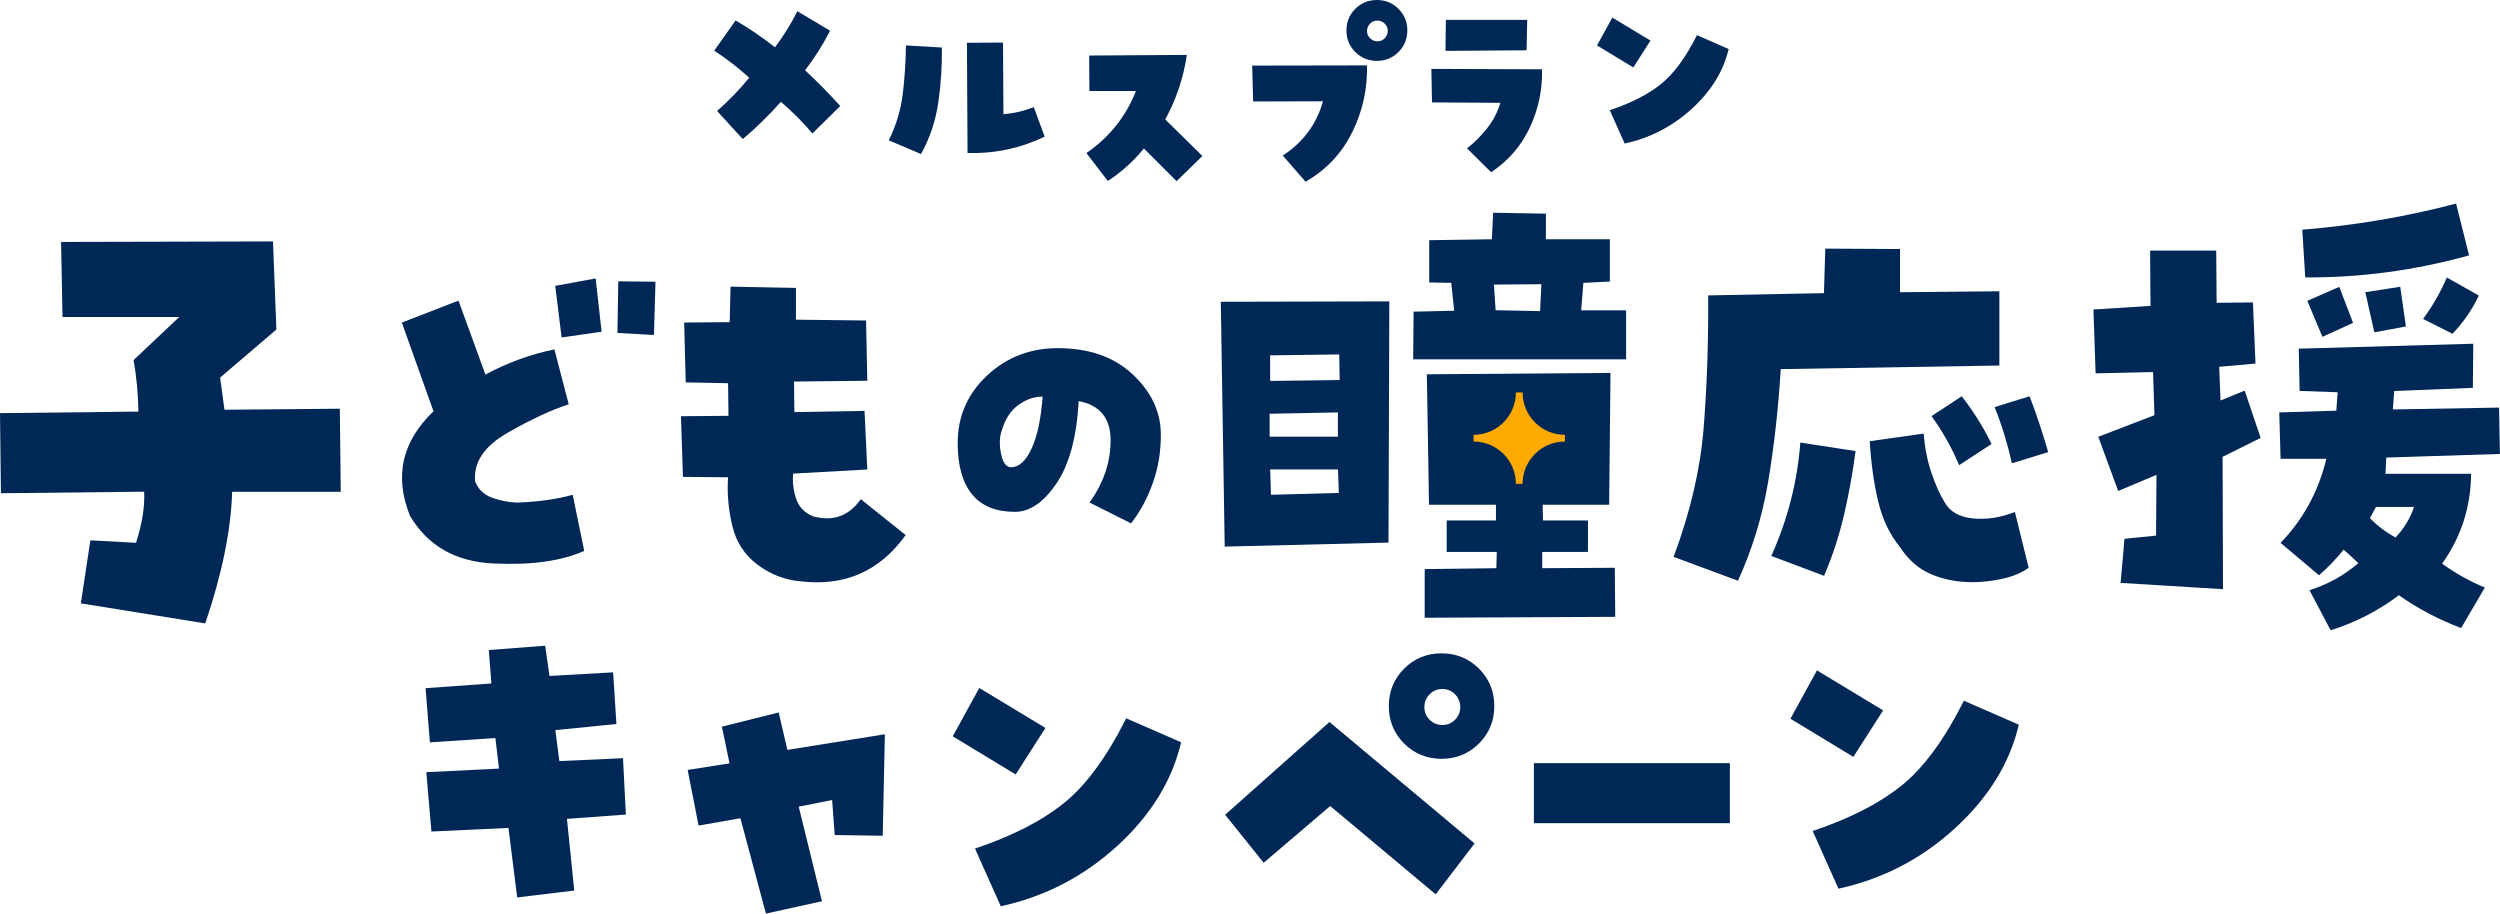
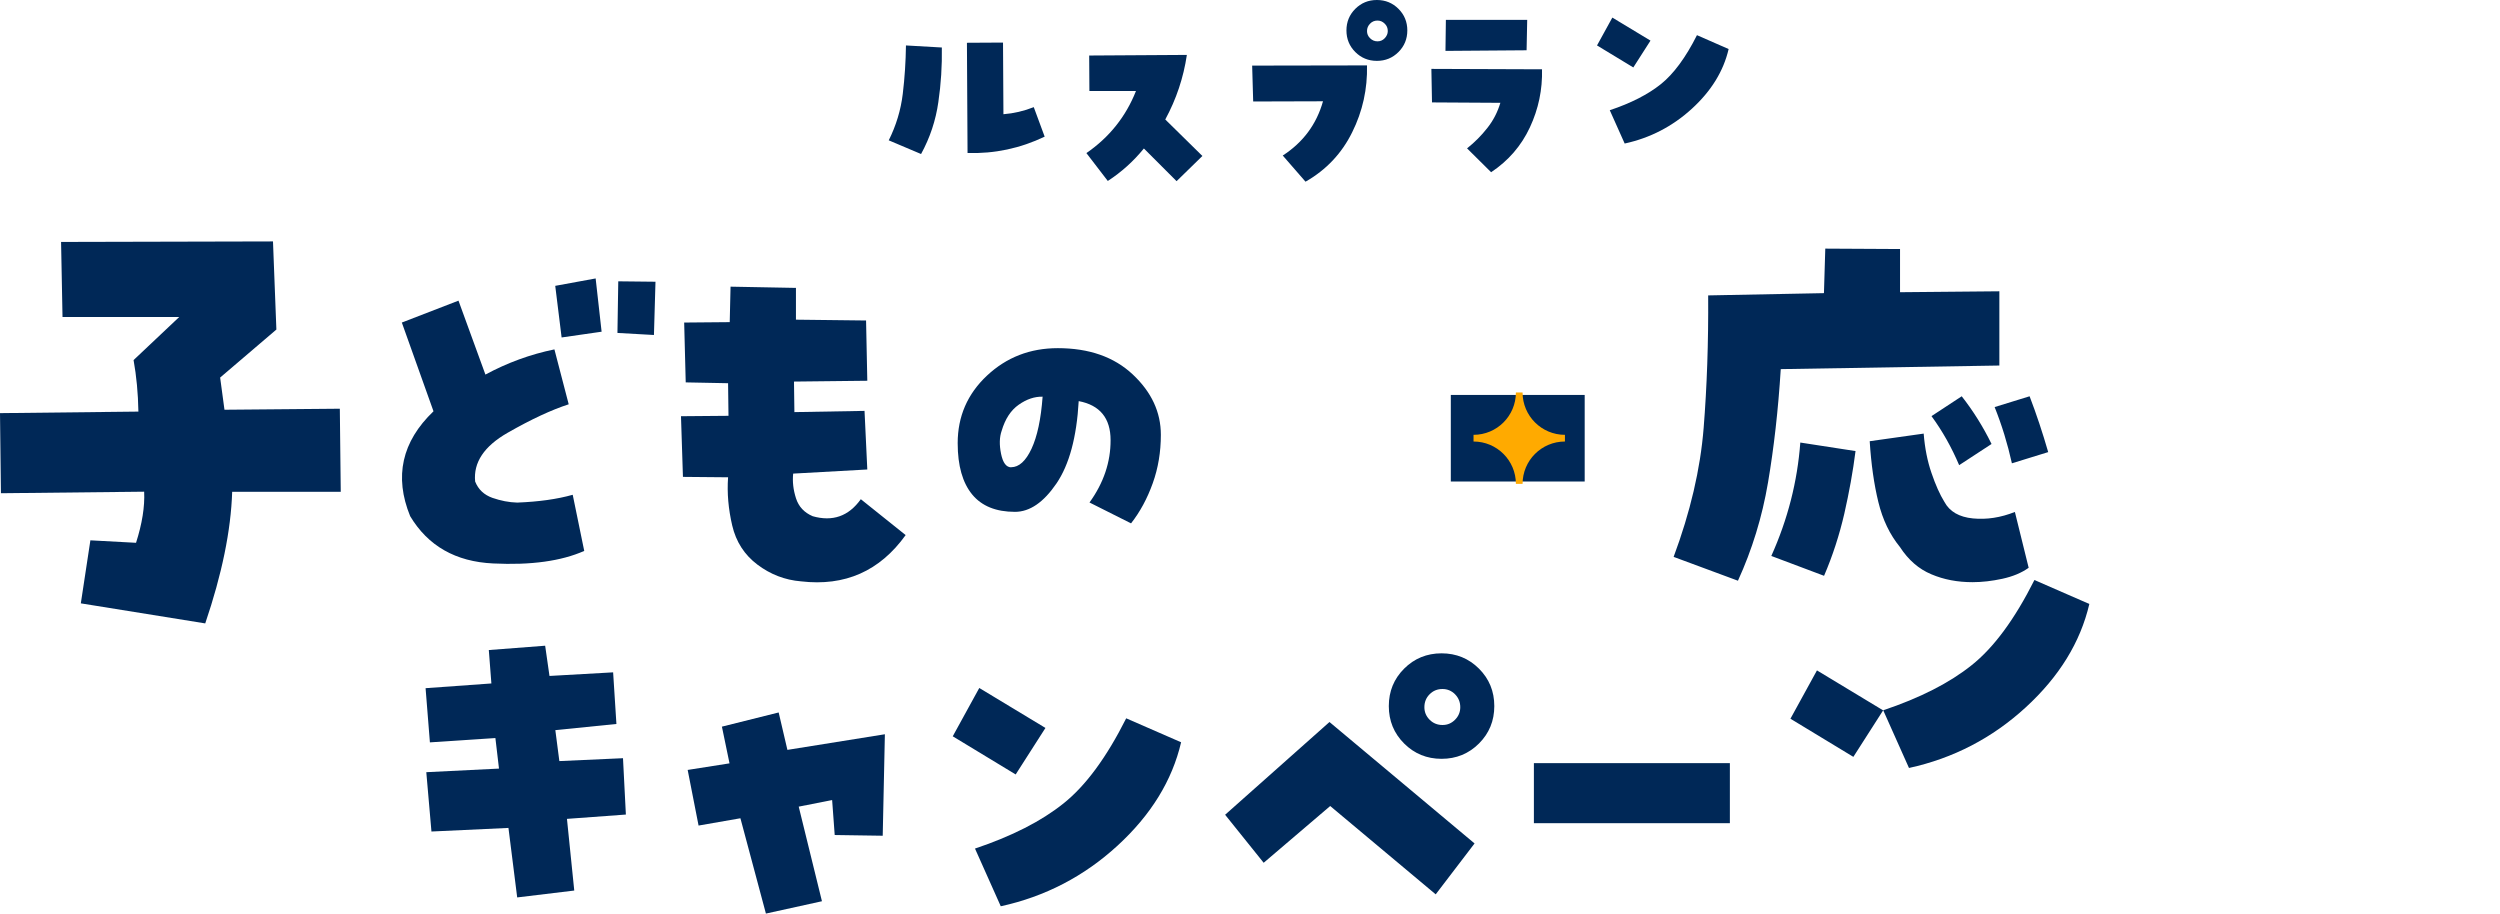
<svg xmlns="http://www.w3.org/2000/svg" id="_レイヤー_2" data-name="レイヤー 2" viewBox="0 0 243.14 88.85">
  <defs>
    <style>
      .cls-1 {
        fill: #fa0;
      }

      .cls-2 {
        fill: #002857;
      }
    </style>
  </defs>
  <g id="_レイヤー_2-2" data-name="レイヤー 2">
    <g>
      <g>
        <path class="cls-2" d="M21.83,39.85l11.22-.1.09,8.08h-10.56c-.12,3.77-1,8.03-2.62,12.8l-12.1-1.95.93-6.13,4.44.24c.59-1.85.86-3.5.79-4.97l-13.93.15-.09-7.79,13.46-.15c-.03-1.78-.19-3.46-.47-5.01l4.44-4.19H6.08l-.14-7.3,20.61-.05.33,8.57-5.47,4.67c.12.88.26,1.92.42,3.12Z" />
        <path class="cls-2" d="M39.89,50.2c-1.57-3.85-.81-7.25,2.27-10.2l-3.08-8.63,5.51-2.13,2.62,7.19c2.13-1.15,4.37-1.97,6.71-2.45l1.39,5.34c-1.67.54-3.65,1.46-5.94,2.77-2.29,1.31-3.34,2.89-3.16,4.74.31.78.87,1.3,1.68,1.59.81.28,1.61.44,2.41.46,2.08-.08,3.88-.33,5.4-.76l1.12,5.46c-2.24.99-5.18,1.4-8.85,1.22-3.66-.17-6.35-1.71-8.08-4.6ZM57.93,27.08l.58,5.18-3.89.56-.62-5.02,3.93-.72ZM60.05,32.38l.08-5.02,3.62.04-.15,5.18-3.55-.2Z" />
        <path class="cls-2" d="M79.02,50.2c1.95.56,3.52.01,4.7-1.65l4.36,3.49c-2.52,3.51-5.91,5-10.18,4.5-1.57-.13-2.98-.68-4.24-1.63-1.26-.95-2.08-2.22-2.45-3.81-.37-1.59-.51-3.15-.4-4.68l-4.39-.04-.19-5.9,4.62-.04-.04-3.17-4.12-.08-.15-5.82,4.43-.04.08-3.45,6.36.12v3.09l6.82.08.12,5.86-7.13.08.04,2.97,6.82-.12.27,5.7-7.21.4c-.08.78.01,1.57.27,2.39.26.82.8,1.4,1.62,1.75Z" />
        <path class="cls-2" d="M102.86,33.86c3.06,0,5.49.85,7.31,2.56,1.82,1.71,2.73,3.66,2.73,5.87,0,1.66-.26,3.24-.79,4.71-.53,1.48-1.23,2.78-2.11,3.9l-4.04-2.03c1.38-1.91,2.06-3.94,2.05-6.07,0-2.13-1.04-3.4-3.1-3.79-.2,3.52-.92,6.19-2.17,8.02-1.25,1.83-2.59,2.75-4.03,2.75-1.84,0-3.23-.56-4.16-1.69s-1.41-2.79-1.41-4.99c0-2.6.95-4.79,2.85-6.57,1.9-1.78,4.19-2.67,6.89-2.67ZM98.34,45.44c.76,0,1.42-.6,1.98-1.79.56-1.2.92-2.89,1.08-5.07-.78-.02-1.55.24-2.32.78-.77.54-1.32,1.38-1.66,2.53-.22.62-.24,1.37-.06,2.25s.51,1.31.99,1.31Z" />
-         <path class="cls-2" d="M119.11,53.16l-.38-23.81,16.39-.04-.08,23.46-15.92.39ZM130.12,40.11l-6.64.13v2.23h6.64v-2.36ZM130.25,34.47l-6.72.09v2.49l6.76-.09-.04-2.49ZM123.61,48.12l6.6-.18-.08-2.28h-6.6l.08,2.45ZM153.99,27.51l-.21,2.67h4.37v4.77h-20.71l.04-4.64,3.95-.09-.29-2.71-2.14-.04v-4.11l6.09-.09.13-2.58,5.13.09v2.49h6.22v4.11l-2.56.13ZM149.99,55.26l7.06-.04.04,4.77-18.53.09v-4.73l6.97-.09.04-1.58h-4.87v-3.06h4.79v-1.53h-6.51l-.21-12.69,17.86-.13-.13,12.82h-6.47l.04,1.53h4.37v3.06h-4.45v1.58ZM142.6,45.85l3.28.09-.13-2.01h-3.11l-.04,1.93ZM142.64,41.56l3.15-.04v-1.84h-3.15v1.88ZM149.78,30.27l.13-2.63-4.62.04.17,2.49,4.33.09ZM149.49,43.88l.04,2.1,3.19-.09v-2.01h-3.24ZM149.66,39.68l-.08,1.84h3.11v-1.84h-3.03Z" />
        <path class="cls-2" d="M169.03,56.48l-6.26-2.32c1.62-4.35,2.6-8.53,2.92-12.54.32-4.01.47-8.31.44-12.89l11.26-.22.13-4.33,7.27.04v4.2l9.66-.09v7.22l-21.26.35c-.25,4-.67,7.67-1.24,11.03-.57,3.36-1.55,6.54-2.92,9.54ZM180.46,43.88c-.25,1.98-.62,4.01-1.09,6.08-.48,2.07-1.13,4.09-1.97,6.04l-5.13-1.93c1.6-3.56,2.54-7.24,2.82-11.03l5.38.83ZM189.11,48.82c.5.93,1.43,1.47,2.77,1.6s2.7-.08,4.08-.63l1.34,5.43c-.7.5-1.55.85-2.56,1.07-1.01.22-1.98.33-2.9.33-1.46,0-2.79-.25-4.01-.77-1.22-.51-2.23-1.39-3.05-2.65-.98-1.2-1.68-2.65-2.1-4.38-.42-1.72-.7-3.69-.84-5.91l5.25-.74c.11,1.4.36,2.68.76,3.83.39,1.15.81,2.09,1.26,2.82ZM193.69,43.18l-3.15,2.06c-.73-1.72-1.62-3.31-2.69-4.77l2.94-1.93c1.12,1.43,2.09,2.98,2.9,4.64ZM197.39,38.54c.67,1.75,1.27,3.56,1.81,5.43l-3.53,1.09c-.42-1.9-.98-3.72-1.68-5.47l3.4-1.05Z" />
-         <path class="cls-2" d="M206,47.73l-1.93-5.25,5.46-2.1-.13-4.2-5.59.13-.21-6.21,5.55-.35-.04-5.38h6.43l.04,5.08,3.53-.04.25,5.95-3.53.31.13,3.28,2.35-.96,1.55,4.6-3.7,1.84.04,12.87-9.96-.61.38-4.29,3.07-.31.04-5.91-3.74,1.58ZM240.33,46.07c-.03,3.24-.97,6.16-2.82,8.75,1.29.93,2.67,1.71,4.16,2.32l-2.31,3.94c-2.18-.82-4.2-1.88-6.05-3.19-2.02,1.52-4.23,2.65-6.64,3.41l-2.06-3.9c1.76-.55,3.35-1.43,4.75-2.63-.48-.47-.95-.9-1.43-1.31-.7.88-1.5,1.71-2.39,2.49l-3.74-3.15c2.21-2.3,3.7-5.03,4.45-8.18h-4.45l-.13-4.51,5.55-.17.13-1.79-3.7-.13-.08-4.11,16.97-.48-.04,4.29-7.65.31-.13,1.79,10.33-.18.08,4.51-11.05.35-.08,1.58h8.32ZM240.12,24.84c-5.24,1.46-10.55,2.17-15.92,2.14l-.29-4.64c5.07-.41,10.06-1.25,14.96-2.54l1.26,5.03ZM227.51,27.9l1.34,3.5-2.98,1.36-1.47-3.5,3.11-1.36ZM233.44,27.9l.55,3.85-3.07.57-.88-3.9,3.4-.53ZM232.97,52.28c.84-.88,1.44-1.87,1.81-2.98h-3.7l-.59,1.09c.7.73,1.53,1.36,2.48,1.88ZM241.08,28.74c-.64,1.37-1.5,2.61-2.56,3.72l-2.86-1.44c.92-1.25,1.69-2.6,2.31-4.03l3.11,1.75Z" />
      </g>
      <g>
-         <path class="cls-2" d="M69.75,10.78c1.11-.96,2.15-2.04,3.12-3.22-1.09-.98-2.22-1.86-3.41-2.63l2.08-2.94c1.32.77,2.6,1.64,3.83,2.61.86-1.14,1.58-2.31,2.18-3.51l3.18,1.9c-.69,1.35-1.5,2.63-2.43,3.85,1.16,1.07,2.3,2.23,3.42,3.47l-2.71,2.67c-.96-1.13-1.98-2.15-3.06-3.08-1.16,1.3-2.39,2.51-3.71,3.63l-2.51-2.75Z" />
        <path class="cls-2" d="M86.43,13.66c.72-1.44,1.18-2.95,1.37-4.53.19-1.58.29-3.15.31-4.71l3.49.2c.03,1.77-.08,3.54-.34,5.31-.25,1.77-.81,3.46-1.68,5.05l-3.14-1.33ZM97.58,11.11c1.02-.08,2-.31,2.96-.69l1.06,2.87c-2.38,1.14-4.88,1.67-7.5,1.59l-.06-10.72,3.51-.02.04,6.97Z" />
        <path class="cls-2" d="M105.67,14.88c2.23-1.54,3.83-3.55,4.81-6.03h-4.53l-.02-3.45,9.5-.06c-.33,2.22-1.03,4.31-2.1,6.28l3.61,3.55-2.51,2.45-3.18-3.18c-1.01,1.24-2.17,2.29-3.51,3.16l-2.08-2.71Z" />
        <path class="cls-2" d="M124.75,15.13c1.98-1.28,3.29-3.04,3.92-5.28l-6.79.02-.1-3.49,11.17-.02c.05,2.28-.42,4.45-1.44,6.5-1.01,2.05-2.52,3.66-4.54,4.81l-2.22-2.55ZM130.95,2.96c0-.83.29-1.53.86-2.1.57-.57,1.27-.86,2.1-.86s1.53.29,2.1.86c.57.57.86,1.27.86,2.1s-.29,1.53-.86,2.1c-.57.57-1.27.86-2.1.86s-1.53-.29-2.1-.86c-.57-.57-.86-1.27-.86-2.1ZM132.95,3.02c0,.27.1.51.3.7.2.2.44.3.72.3s.51-.1.7-.3.3-.43.3-.7c0-.29-.1-.53-.3-.72-.2-.2-.43-.3-.7-.3-.29,0-.53.1-.72.3-.2.2-.3.44-.3.72Z" />
        <path class="cls-2" d="M139.21,6.7l10.76.04c.05,1.97-.34,3.85-1.18,5.65s-2.1,3.25-3.77,4.36l-2.34-2.32c.73-.58,1.39-1.24,1.97-1.98.58-.73,1-1.55,1.27-2.45l-6.65-.04-.06-3.26ZM140.62,1.93h7.91l-.06,2.96-7.89.06.04-3.02Z" />
        <path class="cls-2" d="M160.52,3.95l-1.67,2.61-3.53-2.14,1.49-2.71,3.71,2.24ZM156.56,10.72c2.07-.69,3.72-1.54,4.96-2.53,1.24-.99,2.42-2.58,3.52-4.77l3.08,1.35c-.5,2.15-1.69,4.08-3.57,5.8-1.88,1.72-4.06,2.85-6.54,3.39l-1.45-3.24Z" />
      </g>
      <g>
        <path class="cls-2" d="M41.96,80.86l-.5-5.76,7.07-.35-.35-2.97-6.37.42-.42-5.27,6.4-.46-.25-3.25,5.48-.42.42,2.94,6.19-.35.32,5.02-5.94.6.39,3.01,6.19-.28.28,5.48-5.73.42.71,6.97-5.55.67-.85-6.76-7.5.35Z" />
        <path class="cls-2" d="M85.85,81.28l-4.67-.07-.25-3.4-3.25.64,2.26,9.2-5.45,1.2-2.48-9.27-4.07.71-1.06-5.41,4.07-.64-.74-3.57,5.52-1.38.85,3.64,9.48-1.52-.21,9.87Z" />
        <path class="cls-2" d="M101.68,70.79l-2.9,4.53-6.12-3.71,2.58-4.7,6.44,3.89ZM94.82,82.53c3.58-1.2,6.45-2.66,8.61-4.39,2.16-1.72,4.19-4.48,6.1-8.28l5.34,2.33c-.87,3.73-2.94,7.08-6.19,10.06-3.25,2.98-7.04,4.95-11.35,5.89l-2.51-5.62Z" />
        <path class="cls-2" d="M119.15,79.24l10.15-9.02,14.11,11.81-3.78,4.95-10.26-8.59-6.47,5.52-3.75-4.67ZM135.07,68.67c0-1.44.5-2.65,1.49-3.64s2.21-1.49,3.64-1.49,2.65.5,3.64,1.49,1.49,2.2,1.49,3.64-.5,2.65-1.49,3.64-2.21,1.49-3.64,1.49-2.65-.5-3.64-1.49-1.49-2.2-1.49-3.64ZM138.53,68.78c0,.47.17.88.51,1.22.34.34.76.51,1.25.51s.88-.17,1.22-.51c.34-.34.51-.75.51-1.22,0-.5-.17-.91-.51-1.26-.34-.34-.75-.51-1.22-.51-.5,0-.91.17-1.25.51-.34.34-.51.76-.51,1.26Z" />
        <path class="cls-2" d="M168.24,74.22v5.84h-19.06v-5.84h19.06Z" />
-         <path class="cls-2" d="M183.15,69.08l-2.9,4.53-6.12-3.71,2.58-4.7,6.44,3.89ZM176.29,80.82c3.58-1.2,6.45-2.66,8.61-4.39,2.16-1.72,4.19-4.48,6.1-8.28l5.34,2.33c-.87,3.73-2.94,7.08-6.19,10.06-3.25,2.98-7.04,4.95-11.35,5.89l-2.51-5.62Z" />
+         <path class="cls-2" d="M183.15,69.08l-2.9,4.53-6.12-3.71,2.58-4.7,6.44,3.89Zc3.58-1.2,6.45-2.66,8.61-4.39,2.16-1.72,4.19-4.48,6.1-8.28l5.34,2.33c-.87,3.73-2.94,7.08-6.19,10.06-3.25,2.98-7.04,4.95-11.35,5.89l-2.51-5.62Z" />
      </g>
      <g>
        <rect class="cls-2" x="141.1" y="38.41" width="13.02" height="8.42" />
        <path class="cls-1" d="M148.08,38.17h-.65c0,2.27-1.84,4.12-4.12,4.12v.65c2.27,0,4.12,1.84,4.12,4.12h.65c0-2.27,1.84-4.12,4.12-4.12v-.65c-2.27,0-4.12-1.84-4.12-4.12Z" />
      </g>
    </g>
  </g>
</svg>